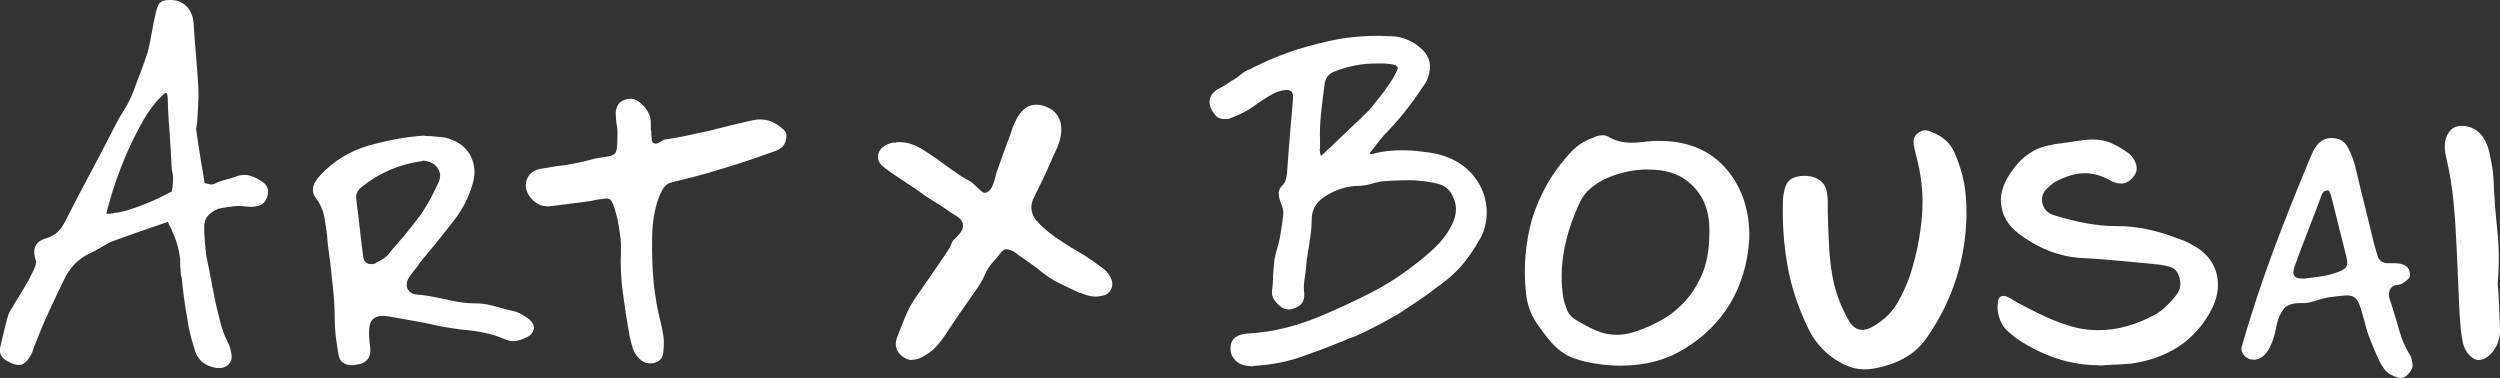
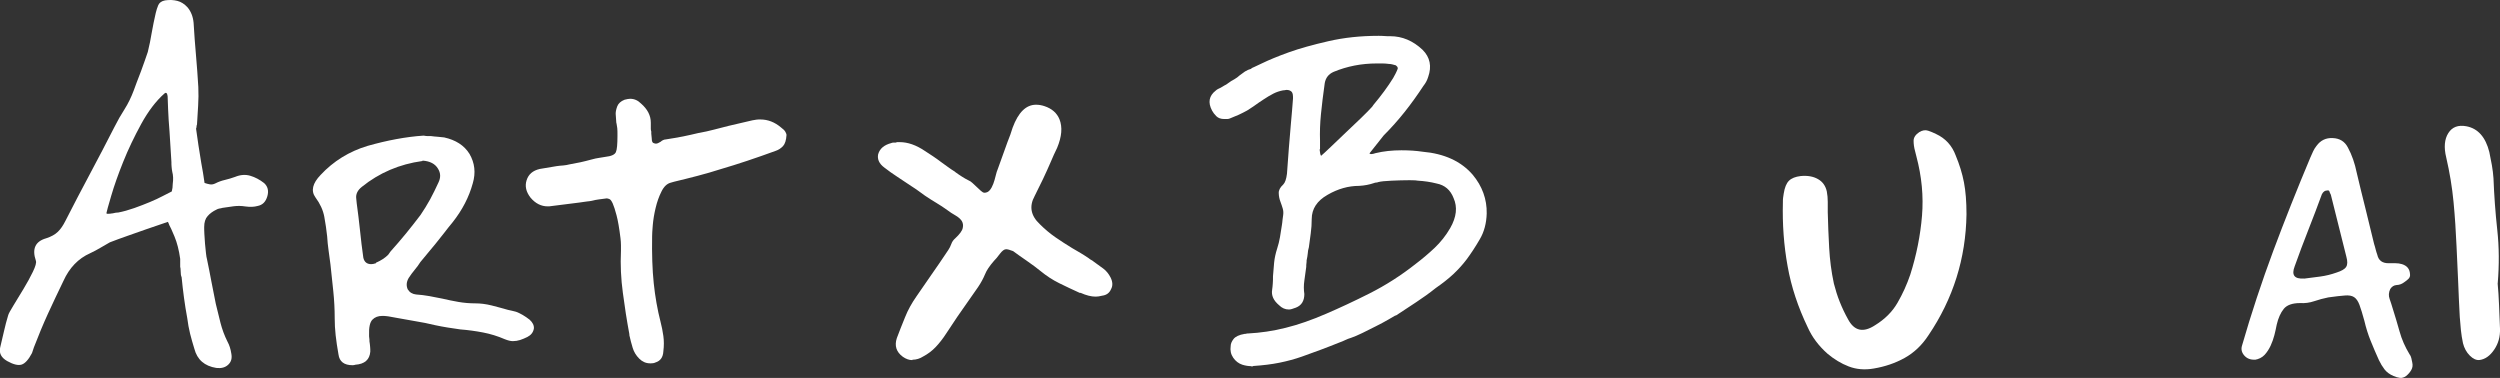
<svg xmlns="http://www.w3.org/2000/svg" id="_レイヤー_2" data-name="レイヤー 2" viewBox="0 0 264.71 40.02">
  <rect x="0" y="0" width="264.71" height="40.02" fill="#333333" stroke="none" />
  <defs>
    <style>
      .cls-1 {
        fill: #fff;
      }
    </style>
  </defs>
  <g id="_レイヤー_1-2" data-name="レイヤー 1">
    <g>
      <path class="cls-1" d="M27.96,19.38c.4.36.51.83.35,1.39-.17.6-.51.94-1.04,1.04-.36.1-.79.12-1.29.05-.43-.07-.84-.07-1.24-.02-.4.05-.79.11-1.19.17-.1.03-.21.06-.32.07-.12.02-.22.06-.32.12-.36.17-.67.39-.92.67-.25.28-.37.67-.37,1.17,0,.17,0,.41.02.74.02.33.04.68.07,1.04.03.36.07.69.1.99.03.3.07.5.1.6.17.79.32,1.59.47,2.38.15.79.31,1.59.47,2.38.17.69.33,1.37.5,2.03.17.66.41,1.32.74,1.98.2.36.33.78.4,1.24.1.5,0,.89-.32,1.19-.31.3-.74.41-1.26.35-1.26-.2-2.03-.88-2.33-2.03-.17-.53-.31-1.06-.45-1.59-.13-.53-.23-1.07-.3-1.64-.27-1.45-.46-2.91-.6-4.36-.07-.13-.1-.35-.1-.64,0-.2-.02-.35-.05-.45v-.84c-.13-.93-.33-1.71-.6-2.36-.27-.64-.45-1.05-.55-1.21-.03-.1-.08-.21-.15-.35-.79.27-1.56.53-2.31.79-.74.27-1.4.5-1.96.69-.66.23-1.29.46-1.88.69-.36.2-.71.4-1.04.6-.33.2-.68.38-1.04.55-1.26.56-2.2,1.54-2.83,2.93-.56,1.16-1.11,2.31-1.64,3.47-.53,1.16-1.02,2.35-1.49,3.57-.03.1-.07.2-.1.3-.03.1-.07.2-.1.3-.36.69-.73,1.1-1.09,1.22-.36.12-.88,0-1.54-.37-.63-.36-.88-.84-.74-1.44.13-.56.26-1.13.4-1.71.13-.58.28-1.15.45-1.71.03-.13.21-.47.55-1.02.33-.55.69-1.13,1.07-1.76.38-.63.71-1.23.99-1.81.28-.58.39-.97.32-1.17-.43-1.26-.07-2.05,1.09-2.38.53-.17.94-.4,1.24-.69s.56-.68.79-1.14c.86-1.69,1.73-3.35,2.6-4.98.88-1.64,1.74-3.3,2.6-4.98.33-.66.69-1.29,1.07-1.88.38-.6.7-1.26.97-1.98.07-.2.17-.49.32-.87.15-.38.3-.77.45-1.17.15-.4.29-.78.42-1.17.13-.38.23-.67.3-.87.17-.69.31-1.38.42-2.06.12-.68.26-1.36.42-2.06.07-.3.16-.58.27-.84.12-.26.35-.43.72-.5.46-.07.89-.05,1.29.05.4.1.76.33,1.09.69.36.43.58.98.64,1.64.07,1.16.15,2.29.25,3.4.1,1.11.18,2.24.25,3.4.03.66.02,1.32-.02,1.98-.05.66-.09,1.32-.12,1.98-.03.07-.05.14-.05.22s-.02.16-.05.22c.07.5.15,1.07.25,1.74.1.66.2,1.29.3,1.88.13.69.25,1.41.35,2.13.2.07.39.12.57.15.18.03.37,0,.57-.1.33-.17.67-.29,1.02-.37.35-.08.7-.19,1.07-.32.56-.23,1.1-.27,1.61-.12.51.15,1,.41,1.46.77ZM11.89,22.6c.26-.07.48-.1.64-.1.53-.1,1.09-.26,1.69-.47.6-.21,1.15-.43,1.66-.64.51-.21.97-.43,1.39-.65.41-.21.72-.37.92-.47.07-.26.1-.53.1-.79.07-.5.05-.92-.05-1.29-.03-.17-.06-.34-.07-.52-.02-.18-.02-.35-.02-.52-.07-1.16-.13-2.23-.2-3.22-.07-.83-.12-1.61-.15-2.36-.03-.74-.05-1.2-.05-1.36-.03-.23-.08-.35-.15-.37-.07-.02-.13,0-.2.07-.89.79-1.71,1.87-2.45,3.22-.74,1.36-1.38,2.69-1.91,4.02-.53,1.32-.95,2.51-1.26,3.57-.31,1.06-.49,1.69-.52,1.88.03,0,.06,0,.07.02.02.02.04.02.07.02.2,0,.36-.02.5-.05Z" />
      <path class="cls-1" d="M37.33,38.67c-.89,0-1.39-.38-1.49-1.14-.13-.73-.23-1.4-.3-2.03-.07-.63-.1-1.22-.1-1.79,0-.96-.05-1.92-.15-2.88-.1-.96-.2-1.9-.3-2.83-.07-.5-.13-.99-.2-1.49-.07-.5-.12-.99-.15-1.49-.07-.66-.17-1.35-.3-2.06-.13-.71-.45-1.4-.94-2.06-.5-.69-.31-1.49.55-2.38,1.35-1.45,3.01-2.48,4.96-3.07,1.06-.3,2.07-.54,3.05-.72.97-.18,1.94-.31,2.9-.37.17.03.31.05.42.05h.37c.23.03.46.06.69.07.23.02.46.04.69.07,1.22.27,2.12.84,2.68,1.74.56.96.68,2,.35,3.12-.4,1.46-1.11,2.83-2.13,4.12-.3.36-.6.74-.89,1.12-.3.38-.6.75-.89,1.12-.27.33-.54.66-.82.99-.28.33-.55.66-.82.99-.17.27-.36.54-.6.82-.23.28-.45.57-.64.87-.23.4-.27.79-.1,1.19.2.33.5.51.89.55.46.03.93.09,1.39.17.46.08.93.17,1.39.27.56.13,1.13.25,1.71.35.58.1,1.17.15,1.76.15.56,0,1.14.07,1.74.22.6.15,1.17.31,1.74.47.17.03.31.07.45.1.13.03.26.07.4.1.46.17.94.45,1.44.84.33.3.48.61.45.94-.07.4-.3.69-.69.89-.27.13-.52.24-.77.32-.25.08-.5.12-.77.12-.23,0-.51-.07-.84-.2-.76-.33-1.54-.57-2.33-.72-.79-.15-1.59-.26-2.38-.32-.46-.07-.91-.13-1.34-.2-.43-.07-.88-.15-1.34-.25-.69-.17-1.39-.31-2.08-.42-.69-.12-1.39-.24-2.08-.37l-.55-.1c-.17-.03-.32-.06-.47-.07-.15-.02-.29-.02-.42-.02-.43,0-.78.13-1.04.4s-.38.81-.35,1.64c0,.1,0,.2.02.3.02.1.02.22.02.35.03.2.06.39.07.57.02.18.02.36.02.52-.07.86-.6,1.32-1.59,1.39-.07.03-.17.05-.3.05ZM44.72,17.05c-2.41.33-4.55,1.24-6.4,2.73-.46.36-.66.78-.6,1.24l.05.5c.13.96.25,1.92.35,2.88.1.96.21,1.92.35,2.88.1.46.38.69.84.69.13,0,.3-.03.5-.1v-.05c.53-.23.96-.51,1.29-.84l.25-.35c.56-.63,1.11-1.26,1.64-1.91.53-.65,1.04-1.3,1.54-1.96.36-.53.7-1.08,1.02-1.66.31-.58.6-1.17.87-1.76.26-.53.25-1.02-.05-1.49-.3-.5-.83-.78-1.59-.84h-.05v.05Z" />
      <path class="cls-1" d="M68.82,38.47c-.43,0-.81-.17-1.14-.5-.33-.33-.56-.71-.69-1.14-.13-.43-.25-.88-.35-1.34v-.1c-.27-1.45-.5-2.92-.69-4.39-.2-1.47-.27-2.95-.2-4.44v-.6c0-.23-.02-.48-.05-.74-.13-1.06-.27-1.87-.42-2.43-.15-.56-.28-.97-.4-1.24-.12-.26-.23-.42-.35-.47-.12-.05-.21-.07-.27-.07h-.05c-.27.03-.52.07-.77.1-.25.03-.5.08-.77.15-.17.03-.33.06-.5.07-.17.02-.33.04-.5.07l-.35.05c-.53.07-1.06.13-1.59.2-.53.07-1.06.13-1.59.2h-.15c-.69,0-1.31-.31-1.83-.94-.46-.6-.6-1.21-.4-1.83.2-.63.66-1.02,1.39-1.19l1.79-.3c.23-.03.46-.06.69-.07.23-.02.46-.06.69-.12.4-.07.78-.14,1.14-.22.36-.08.73-.17,1.09-.27s.67-.17.92-.2c.25-.03.45-.07.62-.1.63-.07,1-.23,1.12-.5.12-.26.17-.84.17-1.74,0-.36,0-.63-.02-.79-.02-.17-.04-.31-.07-.45-.03-.1-.05-.22-.05-.37s-.02-.39-.05-.72c0-.23.06-.5.17-.79.12-.3.37-.53.77-.69.26-.07.46-.1.6-.1.43,0,.81.17,1.14.5.69.6,1.04,1.27,1.04,2.03v.67c0,.08.02.17.05.27v.22c0,.08.02.26.05.52,0,.26.06.42.17.47.12.05.21.07.27.07.13,0,.3-.07.5-.2.07-.07.15-.12.25-.17.1-.05.18-.07.25-.07.66-.1,1.28-.21,1.86-.32.58-.12,1.13-.24,1.66-.37.56-.1,1.1-.21,1.61-.35.51-.13,1.03-.26,1.56-.4l2.53-.59c.17-.03.31-.06.42-.07.12-.02.26-.02.42-.02.79,0,1.52.28,2.18.84.23.17.39.32.47.47.08.15.12.26.12.32-.03.56-.16.96-.37,1.19-.22.23-.47.4-.77.5-2.08.76-4.02,1.41-5.8,1.93-.83.27-1.65.5-2.48.72-.83.22-1.65.42-2.48.62l-.35.1c-.4.1-.73.41-.99.94-.27.53-.47,1.11-.62,1.74-.15.63-.25,1.23-.3,1.81-.05.58-.07.97-.07,1.17-.03,1.88.02,3.55.17,4.98.15,1.44.39,2.8.72,4.09.13.5.23,1,.3,1.51.07.51.07,1.05,0,1.61-.03.63-.31,1.03-.84,1.19-.13.07-.33.1-.6.1Z" />
      <path class="cls-1" d="M96.59,38.13c-.33,0-.66-.12-.99-.35-.69-.5-.91-1.16-.64-1.98.26-.69.55-1.43.87-2.21.31-.78.72-1.51,1.21-2.21.5-.73,1.02-1.48,1.56-2.26.55-.78,1.15-1.66,1.81-2.65.13-.2.24-.41.32-.64.08-.23.22-.43.42-.6.46-.43.73-.79.79-1.09.07-.3.02-.55-.12-.77-.15-.21-.37-.4-.67-.57-.3-.17-.58-.35-.84-.55-.36-.26-.75-.52-1.17-.77-.41-.25-.82-.5-1.21-.77-.23-.17-.46-.33-.69-.5-.23-.17-.48-.33-.74-.5-.53-.36-1.02-.69-1.49-.99-.46-.3-.93-.63-1.39-.99-.53-.4-.74-.86-.64-1.39.17-.6.63-.99,1.39-1.19.07-.03.14-.05.22-.05h.22c.07,0,.12-.02.15-.05h.3c.86,0,1.75.31,2.68.94.26.17.55.35.84.55.3.2.58.4.84.6.23.17.47.34.72.52.25.18.5.36.77.52l.05.05c.23.17.46.32.69.47.23.15.48.29.74.42.1.03.22.12.37.25.15.13.3.27.45.42s.3.29.45.42c.15.13.27.2.37.2.23,0,.42-.09.57-.27.15-.18.27-.4.37-.67.1-.26.18-.55.25-.84.07-.3.15-.56.25-.79.17-.46.33-.93.5-1.39.17-.46.33-.93.5-1.39.23-.56.41-1.07.55-1.54.6-1.62,1.42-2.43,2.48-2.43.3,0,.59.05.89.15.79.26,1.32.73,1.59,1.39.33.83.25,1.83-.25,3.03-.13.27-.25.51-.35.74-.1.23-.2.46-.3.69-.27.63-.55,1.25-.84,1.86-.3.61-.6,1.21-.89,1.81-.6,1.09-.41,2.08.55,2.98.53.53,1.08.99,1.66,1.39.58.4,1.17.78,1.76,1.14.3.17.6.34.89.52.3.18.6.37.89.57.07.07.15.12.25.17.1.05.18.11.25.17.36.27.7.51,1.02.74.31.23.57.55.77.94.23.46.25.88.05,1.24-.17.4-.48.63-.94.69-.26.07-.5.1-.69.1-.46,0-.99-.13-1.59-.4h-.1c-.73-.33-1.45-.67-2.16-1.02-.71-.35-1.38-.79-2.01-1.31-.36-.3-.84-.65-1.44-1.07-.6-.41-1.07-.75-1.44-1.02-.33-.13-.58-.2-.74-.2-.2,0-.42.17-.67.5-.25.33-.45.58-.62.74-.46.53-.78,1-.94,1.41-.17.41-.41.87-.74,1.36-.36.53-.73,1.05-1.09,1.56-.36.51-.73,1.03-1.09,1.56l-1.19,1.79c-.36.56-.74,1.04-1.12,1.44-.38.4-.82.73-1.31.99-.36.23-.74.35-1.14.35Z" />
      <path class="cls-1" d="M132.49,38.77c-.3,0-.61-.05-.94-.15-.4-.13-.72-.38-.97-.74-.25-.36-.34-.78-.27-1.24,0-.23.1-.48.3-.74.2-.26.59-.45,1.19-.55.07,0,.12,0,.17-.02.05-.02.11-.02.17-.02,1.32-.07,2.65-.26,3.99-.6,1.34-.33,2.77-.83,4.29-1.49,1.39-.6,2.93-1.31,4.61-2.16s3.32-1.89,4.91-3.15c.66-.5,1.31-1.05,1.96-1.66.64-.61,1.2-1.31,1.66-2.11.66-1.16.78-2.21.35-3.17-.33-.86-.93-1.37-1.79-1.54-.66-.17-1.32-.26-1.98-.3-.1-.03-.4-.05-.89-.05-.6,0-1.23.02-1.91.05-.68.03-1.15.08-1.41.15-.07.03-.14.05-.22.05s-.16.02-.22.05c-.5.17-1.02.27-1.59.3-1.12,0-2.23.31-3.32.94-1.12.63-1.69,1.49-1.69,2.58,0,.5-.03.99-.1,1.49-.07.5-.13.99-.2,1.49-.07.23-.11.45-.12.67-.02.22-.06.45-.12.72,0,.1,0,.21-.02.32-.02.12-.02.24-.02.37-.07.5-.13.98-.2,1.46-.07.48-.07.95,0,1.41,0,.73-.3,1.21-.89,1.44-.33.13-.58.2-.74.2-.4,0-.74-.15-1.04-.45-.6-.5-.84-1.04-.74-1.64.03-.23.06-.46.07-.69.02-.23.02-.48.02-.74.03-.46.07-.94.12-1.44.05-.5.16-.99.32-1.49.13-.4.23-.8.3-1.21.07-.41.13-.83.2-1.26.03-.2.06-.39.07-.57.02-.18.04-.35.07-.52.03-.23.02-.46-.05-.69-.07-.23-.15-.48-.25-.74-.1-.26-.16-.55-.17-.87-.02-.31.14-.62.47-.92.2-.2.33-.58.4-1.14.03-.46.07-.92.1-1.36.03-.45.07-.9.1-1.36.07-.86.14-1.74.22-2.63s.16-1.77.22-2.63c0-.13,0-.26-.02-.4-.02-.13-.06-.23-.12-.3-.13-.13-.3-.2-.5-.2-.07,0-.13,0-.2.02-.07.02-.13.02-.2.02-.36.07-.71.18-1.04.35-.33.17-.69.38-1.09.65l-.45.3c-.36.27-.78.55-1.24.84-.3.17-.6.31-.89.45-.3.13-.58.25-.84.35-.13.07-.26.1-.37.1h-.32c-.36,0-.64-.1-.84-.3-.2-.2-.35-.4-.45-.59-.46-.86-.33-1.57.4-2.13.07-.07.15-.12.25-.17.1-.05.18-.09.25-.12.07-.03.11-.06.12-.07.02-.02.06-.04.12-.07.1-.07.2-.12.3-.17.1-.05.18-.11.25-.17.23-.17.45-.31.67-.42.21-.12.4-.26.57-.42.17-.13.35-.26.55-.4.2-.13.43-.23.69-.3v-.05s.4-.17,1.12-.52,1.66-.74,2.85-1.17c1.12-.4,2.51-.79,4.17-1.17,1.65-.38,3.42-.57,5.31-.57.2,0,.4,0,.6.02.2.02.4.02.6.02h.05c1.26,0,2.4.48,3.42,1.44.79.79.99,1.75.59,2.88-.1.33-.26.64-.5.94-.63.96-1.29,1.88-1.98,2.75s-1.44,1.71-2.23,2.5l-1.49,1.88v.05s.06,0,.07.02c.02.02.06.02.12.02.1,0,.25-.03.45-.1.83-.2,1.74-.3,2.73-.3.83,0,1.57.05,2.23.15,2.31.2,4.08,1.01,5.31,2.43,1.02,1.22,1.52,2.6,1.49,4.12-.03,1.03-.27,1.93-.72,2.7-.45.78-.92,1.5-1.41,2.16-.4.53-.86,1.04-1.39,1.54-.53.5-1.16.99-1.88,1.49-.66.53-1.35,1.02-2.06,1.49-.71.46-1.41.93-2.11,1.39l-.15.05c-.1.07-.34.21-.72.42-.38.22-.81.45-1.29.69-.48.25-.96.49-1.44.72-.48.23-.87.4-1.17.5-.23.07-.45.15-.65.25-.2.1-.4.18-.6.25-.66.27-1.32.52-1.98.77-.66.25-1.32.49-1.98.72-.76.27-1.55.48-2.38.65-.83.17-1.75.28-2.78.35-.03.03-.1.05-.2.05ZM139.73,15.86c.03.33.08.55.15.64.2-.17.54-.48,1.02-.94.48-.46,1-.96,1.56-1.49.56-.53,1.11-1.05,1.64-1.56.53-.51.93-.92,1.19-1.21.03-.03.06-.07.07-.1.02-.03.04-.07.07-.1.83-.99,1.52-1.93,2.08-2.83.1-.17.19-.33.27-.5.08-.17.16-.33.22-.5,0-.1-.02-.17-.05-.2l-.15-.15c-.13-.03-.26-.07-.37-.1-.12-.03-.24-.05-.37-.05-.23-.03-.45-.05-.67-.05h-.62c-1.62,0-3.14.3-4.56.89-.53.23-.84.63-.94,1.19-.17,1.19-.3,2.28-.4,3.27-.1.99-.13,1.93-.1,2.83v.89s-.02.05-.05.05Z" />
-       <path class="cls-1" d="M171.57,38.72c-.4,0-.8-.02-1.21-.05-.41-.03-.84-.08-1.26-.15-.79-.1-1.6-.29-2.41-.57-.81-.28-1.56-.78-2.26-1.51-.63-.69-1.22-1.47-1.79-2.33-.56-.86-.91-1.82-1.04-2.88-.17-1.49-.19-2.9-.07-4.24.12-1.34.35-2.64.72-3.89.4-1.29.94-2.53,1.64-3.72.69-1.19,1.54-2.31,2.53-3.37.69-.69,1.47-1.17,2.33-1.44l.05-.05c.17-.07.32-.12.47-.15.15-.03.31-.05.47-.05s.31.03.45.1c.76.46,1.59.69,2.48.69.26,0,.5,0,.72-.02.21-.02.45-.04.72-.07.17-.03.32-.05.47-.05s.31-.02.47-.05h.64c2.84,0,5.11.88,6.79,2.63.92.96,1.63,2.12,2.11,3.47.48,1.36.69,2.83.62,4.41-.17,2.48-.83,4.7-1.98,6.65-1.16,1.95-2.76,3.55-4.81,4.81-1.95,1.22-4.23,1.83-6.84,1.83ZM174.5,17.94c-.69,0-1.41.07-2.13.22-.73.15-1.42.36-2.08.64-.66.28-1.26.64-1.79,1.07-.53.43-.93.93-1.19,1.49-1.69,3.6-2.28,6.98-1.79,10.12.07.36.19.79.37,1.26.18.48.52.87,1.02,1.17.6.36,1.26.71,1.98,1.04.73.33,1.5.5,2.33.5.26,0,.51-.02.74-.05.23-.03.48-.08.74-.15.93-.26,1.88-.65,2.88-1.17.99-.51,1.88-1.18,2.68-2.01.79-.83,1.45-1.83,1.96-3.02.51-1.19.77-2.63.77-4.31.1-2.45-.69-4.31-2.38-5.6-.99-.79-2.36-1.19-4.12-1.19Z" />
      <path class="cls-1" d="M208.22,22.7c-.07,4.66-1.41,8.93-4.02,12.79-.69,1.06-1.54,1.86-2.53,2.41-.99.55-2.08.92-3.27,1.12-.96.17-1.84.09-2.65-.22-.81-.31-1.56-.77-2.26-1.36-.93-.83-1.62-1.75-2.08-2.78-1.02-2.12-1.74-4.27-2.13-6.47-.4-2.2-.56-4.45-.5-6.77,0-.17,0-.32.02-.47.02-.15.04-.31.07-.47.1-.63.28-1.07.55-1.34s.68-.43,1.24-.5c.73-.07,1.34.04,1.83.32.5.28.81.72.94,1.31.07.36.1.73.1,1.09v1.09c.03,1.26.08,2.52.15,3.79.07,1.27.23,2.54.5,3.79.17.66.37,1.31.62,1.93.25.63.54,1.24.87,1.83.66,1.26,1.62,1.47,2.88.64,1.02-.63,1.81-1.41,2.36-2.36s1-1.94,1.36-3c.66-2.08,1.07-4.16,1.24-6.22.17-2.07-.03-4.16-.59-6.27l-.15-.6c-.1-.36-.15-.72-.15-1.07s.2-.65.6-.92c.33-.2.64-.25.94-.15.3.1.58.22.84.35.99.46,1.69,1.22,2.08,2.28.4.96.69,1.9.87,2.83.18.93.27,2.05.27,3.37Z" />
-       <path class="cls-1" d="M222.16,38.67c-2.71,0-5.39-.81-8.03-2.43-.53-.33-1.04-.72-1.54-1.17-.5-.45-.83-1.05-.99-1.81-.1-.33-.12-.73-.05-1.19,0-.5.21-.74.64-.74.1,0,.21.03.35.1.17.07.34.16.52.27.18.12.35.22.52.32.26.13.52.27.77.4.25.13.5.27.77.4l.6.3c.53.27,1.07.51,1.61.74.55.23,1.1.43,1.66.6,1.02.33,2.1.5,3.22.5,1.98,0,4-.56,6.05-1.69.4-.23.74-.5,1.04-.79l.05-.05c.4-.36.78-.79,1.14-1.26.36-.48.46-1.05.3-1.71-.17-.66-.51-1.07-1.04-1.21-.53-.15-1.04-.24-1.54-.27-.07,0-.12,0-.15-.02-.03-.02-.08-.02-.15-.02-1.39-.13-2.72-.26-3.99-.37-1.27-.12-2.54-.21-3.79-.27-2.05-.17-4-.89-5.85-2.18-1.36-.89-2.13-1.93-2.33-3.12-.27-1.19.07-2.45.99-3.77,1.16-1.69,2.58-2.65,4.27-2.88.2-.07.39-.11.57-.12.18-.02.37-.04.57-.07.5-.07.99-.14,1.49-.22s1.01-.14,1.54-.17h.2c.76,0,1.43.13,2.01.4.58.26,1.1.56,1.56.89.46.3.79.69.97,1.17.18.48.16.9-.07,1.26-.4.63-.88.94-1.44.94-.46,0-.89-.13-1.29-.4-.86-.46-1.72-.69-2.58-.69-.96,0-2.02.31-3.17.94-.3.2-.58.43-.84.69-.46.46-.61,1.01-.45,1.64.17.56.53.94,1.09,1.14,2.51.79,4.73,1.19,6.65,1.19h.2c2.05,0,4.2.45,6.45,1.34l.15.05c.5.17.93.36,1.29.59,1.29.66,2.13,1.6,2.53,2.83.36,1.22.25,2.48-.35,3.77-1.59,3.24-4.3,5.21-8.13,5.9-.36.07-.73.11-1.09.12-.36.02-.73.04-1.09.07-.17,0-.34,0-.52.02-.18.02-.36.02-.52.02-.17.03-.41.05-.74.05Z" />
      <path class="cls-1" d="M238.77,38.08c-.46.03-.84-.11-1.12-.42-.28-.31-.37-.65-.27-1.02.99-3.44,2.1-6.79,3.32-10.07,1.22-3.27,2.53-6.56,3.92-9.87.1-.23.2-.45.3-.67.1-.21.21-.4.35-.57.43-.6,1.01-.88,1.74-.84.73.03,1.26.36,1.59.99.43.79.74,1.69.94,2.68.3,1.26.6,2.51.92,3.77.31,1.26.62,2.51.92,3.77.07.2.12.4.17.6.05.2.11.38.17.55.13.6.53.89,1.19.89h.74c.23,0,.46.03.69.1.53.17.81.51.84,1.04.03.2-.02.36-.15.5s-.3.26-.5.4c-.23.17-.49.26-.77.27-.28.02-.5.16-.67.42-.17.36-.19.71-.07,1.04.12.33.22.66.32.99.26.83.51,1.65.74,2.48.23.83.58,1.62,1.04,2.38.1.13.17.27.2.42.03.15.07.31.1.47.07.3.03.56-.1.79-.13.23-.31.45-.55.64-.23.17-.46.23-.67.2-.22-.03-.44-.1-.67-.2-.4-.17-.71-.4-.94-.69-.23-.3-.43-.63-.6-.99-.3-.66-.59-1.34-.87-2.03-.28-.69-.5-1.4-.67-2.13-.2-.73-.37-1.29-.52-1.69-.15-.4-.34-.67-.57-.82-.23-.15-.56-.21-.99-.17-.43.03-1.01.1-1.74.2-.5.1-.99.23-1.49.4-.5.17-.99.23-1.49.2-.83,0-1.41.21-1.74.62-.33.41-.58.97-.74,1.66-.07.36-.15.74-.25,1.12-.1.38-.23.75-.4,1.12-.17.36-.38.69-.64.97-.27.28-.61.45-1.04.52ZM243.98,29.5c.56-.07,1.13-.14,1.71-.22.58-.08,1.15-.22,1.71-.42.53-.17.87-.36,1.02-.6.15-.23.16-.59.02-1.09l-1.64-6.55c-.07-.13-.12-.25-.15-.35-.03-.1-.12-.13-.25-.1-.23,0-.41.13-.55.4-.46,1.26-.94,2.52-1.44,3.79-.5,1.27-.98,2.55-1.44,3.84-.36.93-.03,1.36.99,1.29Z" />
      <path class="cls-1" d="M264.46,29.99c.07.76.12,1.54.15,2.33.03.79.07,1.62.1,2.48.03.83-.17,1.57-.62,2.23-.45.66-.97,1.02-1.56,1.09-.33.03-.67-.12-1.02-.47-.35-.35-.59-.79-.72-1.31-.1-.46-.17-.93-.22-1.39-.05-.46-.09-.93-.12-1.39-.07-1.26-.12-2.5-.17-3.72-.05-1.22-.11-2.46-.17-3.72-.07-1.59-.17-3.17-.32-4.74s-.41-3.13-.77-4.69c-.27-1.09-.19-1.96.22-2.6.41-.65,1.05-.88,1.91-.72,1.22.23,2.03,1.14,2.43,2.73.1.46.19.93.27,1.39.08.46.14.93.17,1.39.07,1.82.2,3.64.4,5.46.2,1.82.21,3.7.05,5.65Z" />
    </g>
  </g>
</svg>